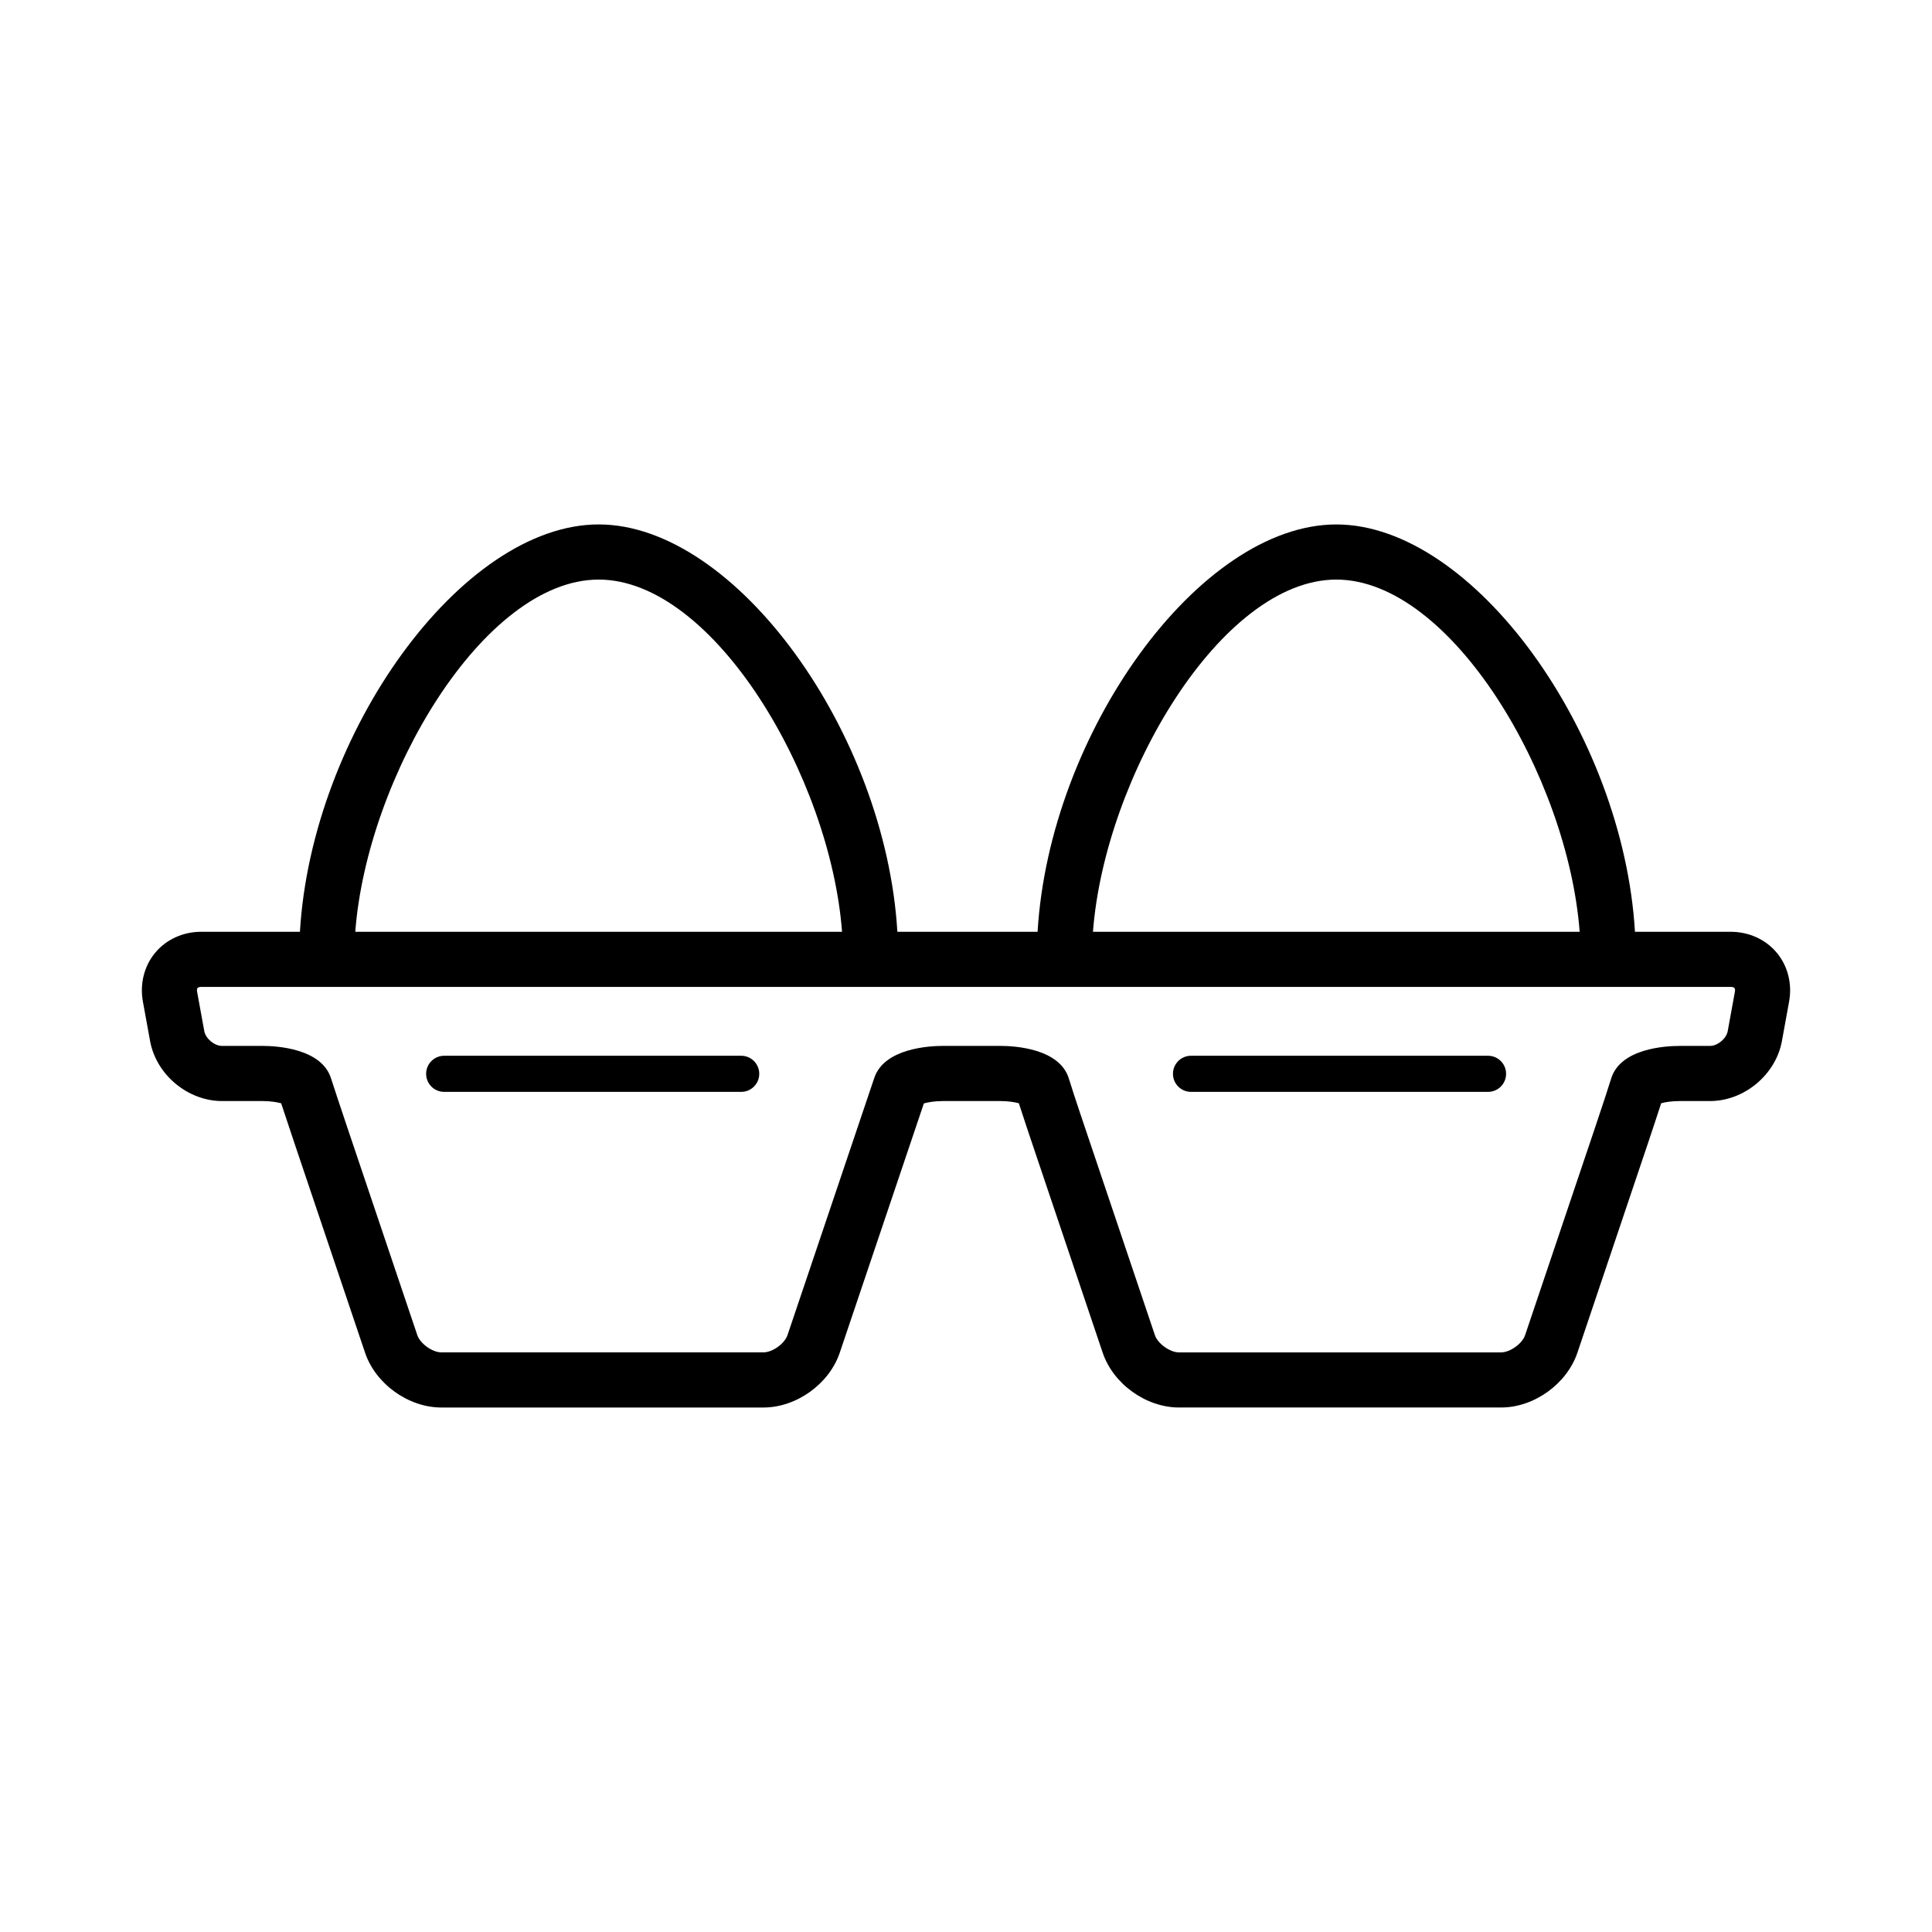
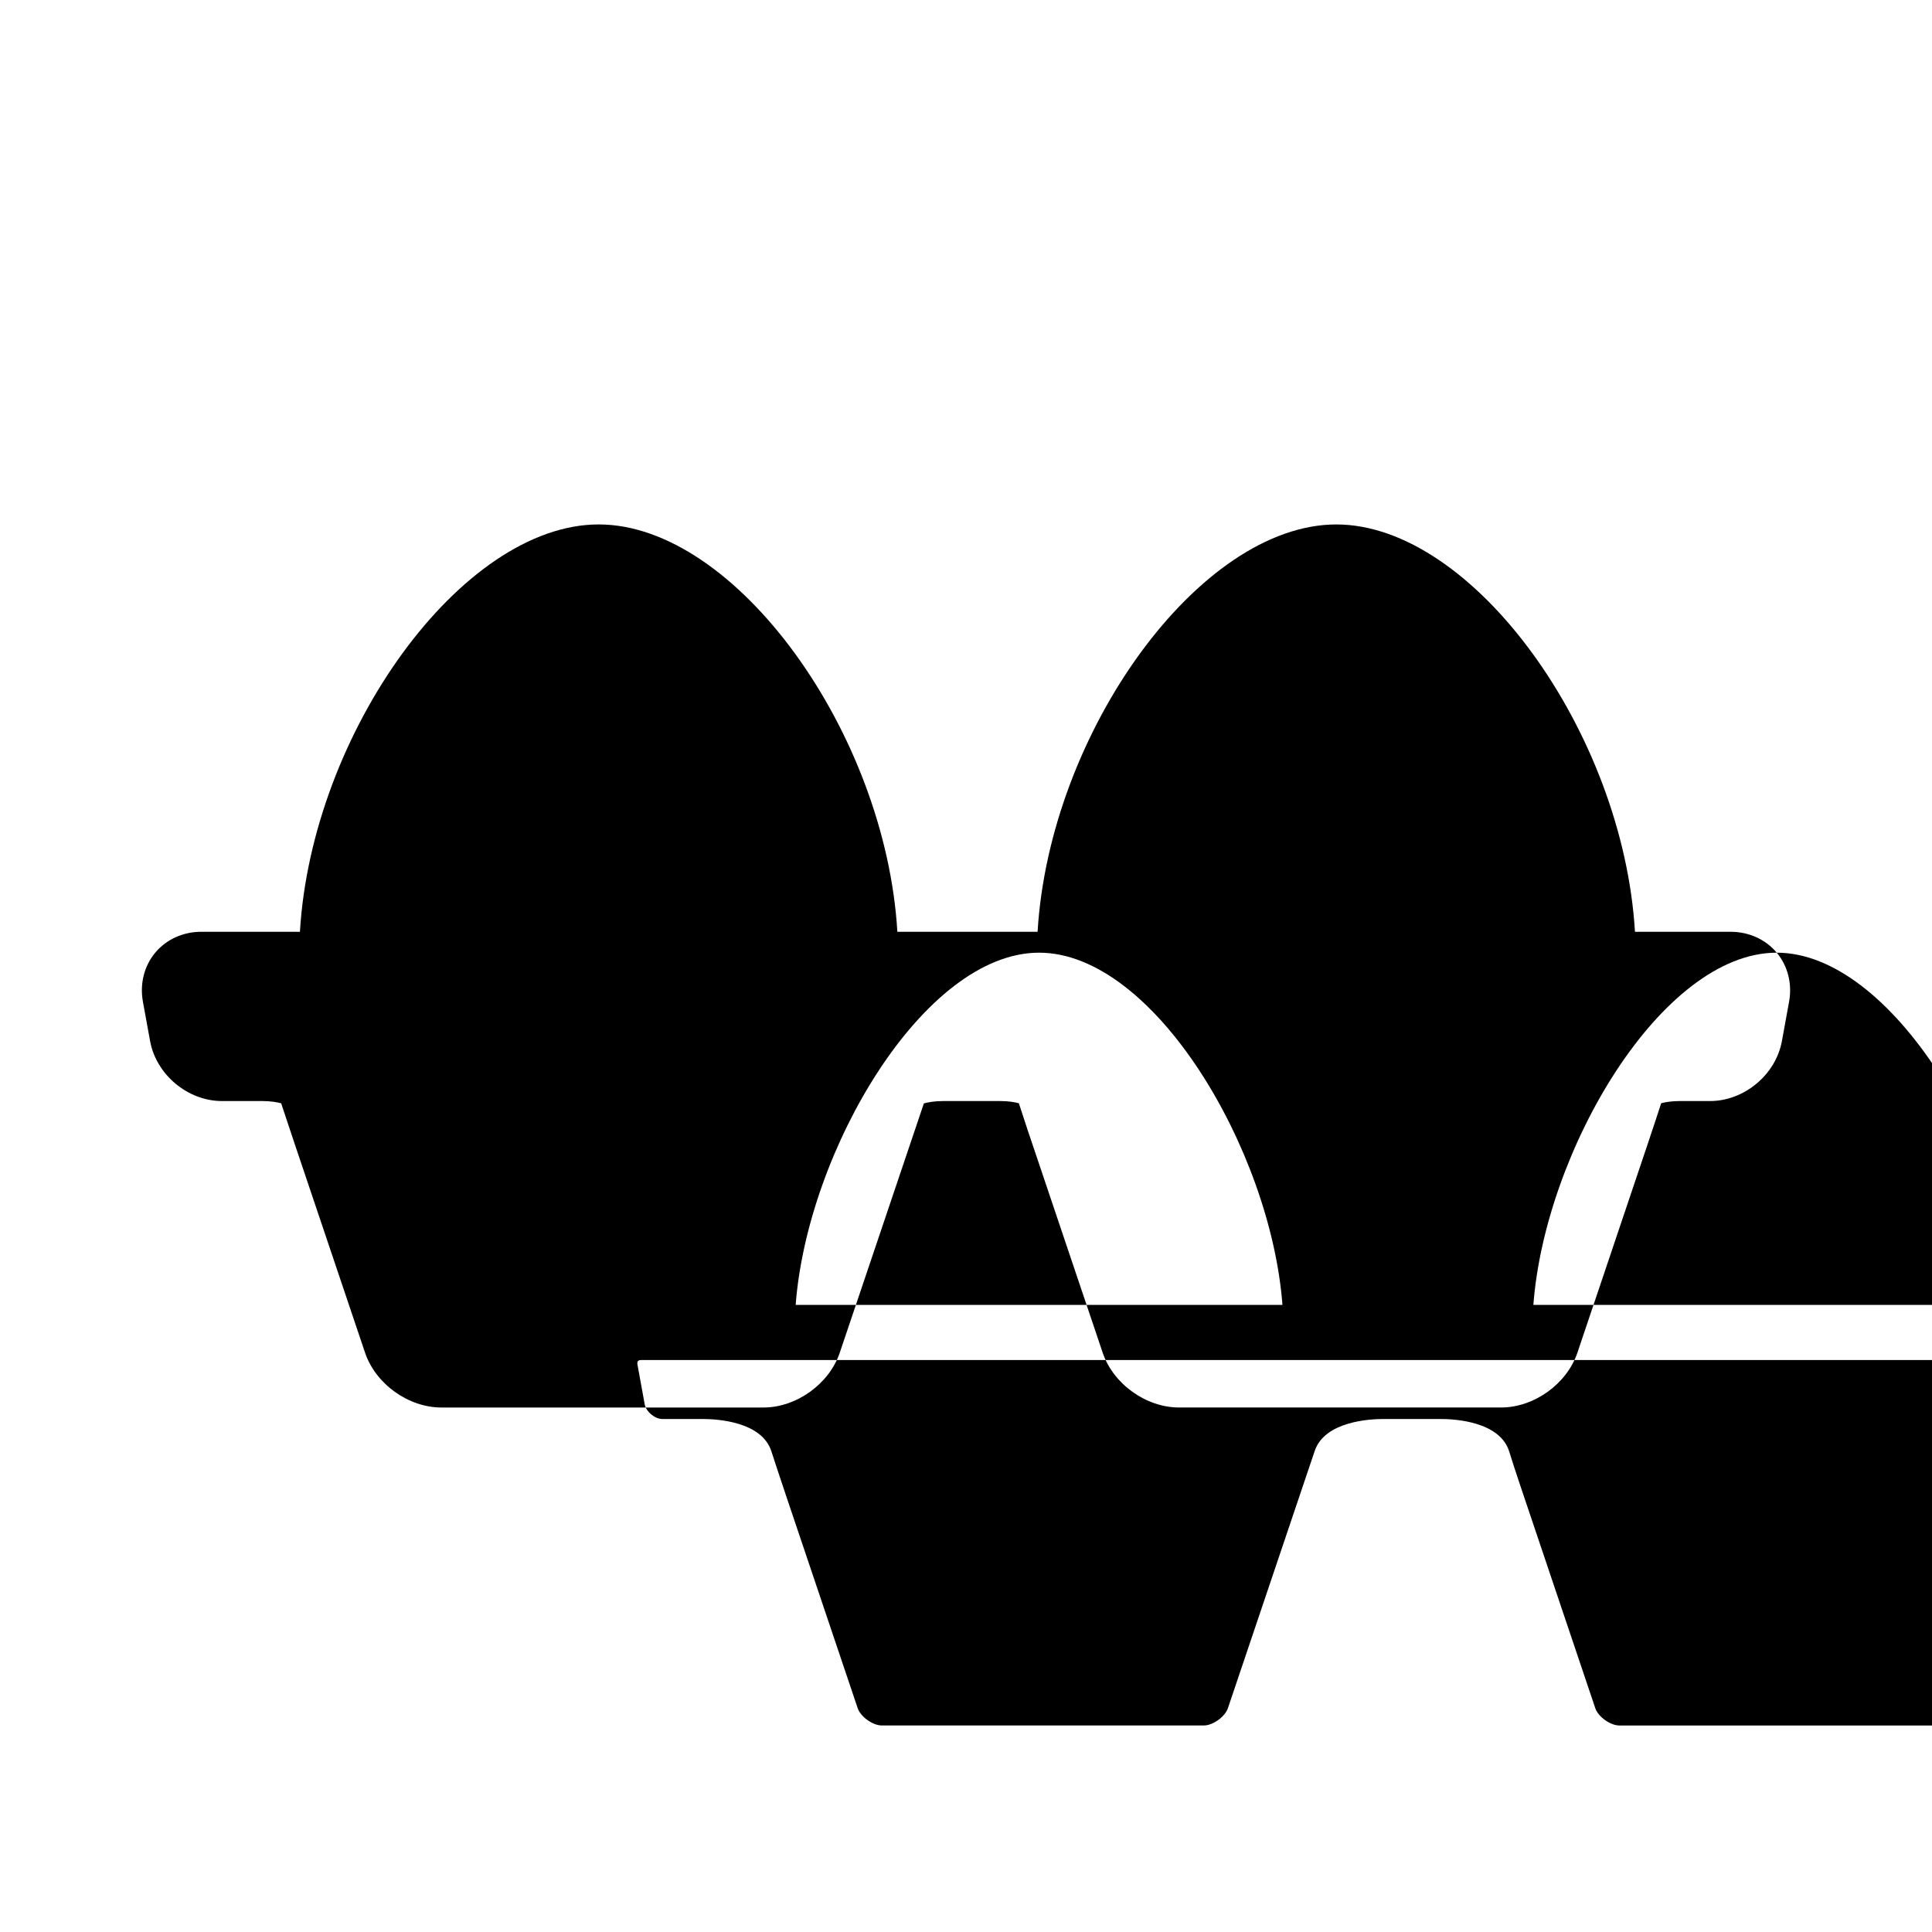
<svg xmlns="http://www.w3.org/2000/svg" fill="#000000" width="800px" height="800px" version="1.1" viewBox="144 144 512 512">
-   <path d="m614.85 396.47c-2.938-3.516-7.379-5.535-12.191-5.535h-25.375c-3.133-52.719-42.844-107.95-79.152-107.95-36.316 0-76.023 55.227-79.16 107.95l-37.16-0.004c-3.133-52.719-42.844-107.95-79.16-107.95-36.32 0-76.035 55.227-79.168 107.95h-26.148c-4.812 0-9.254 2.016-12.191 5.535-2.938 3.523-4.133 8.254-3.269 13l1.898 10.41c1.617 8.922 9.992 15.914 19.062 15.914h10.75c2.125 0 3.848 0.301 4.926 0.594 0.898 2.742 2.324 7.027 3.652 10.969l18.582 55.133c2.793 8.277 11.48 14.52 20.219 14.52h85.359c8.73 0 17.422-6.242 20.219-14.52l22.289-66.07c1.09-0.309 2.856-0.625 5.062-0.625h15.242c2.098 0 3.793 0.293 4.867 0.578 0.676 2.102 1.566 4.82 2.309 7.031l19.91 59.082c2.793 8.277 11.48 14.52 20.219 14.52h85.367c8.73 0 17.422-6.242 20.219-14.52l18.566-55.129c1.328-3.941 2.742-8.227 3.633-10.984 1.066-0.289 2.766-0.578 4.856-0.578h8.082c9.074 0 17.445-6.992 19.062-15.91l1.898-10.422c0.863-4.738-0.336-9.469-3.273-12.988zm-116.71-98.875c30.469 0 61.375 52.285 64.488 93.336h-128.98c3.113-41.051 34.016-93.336 64.492-93.336zm-195.48 0c30.477 0 61.379 52.285 64.492 93.336h-129c3.113-41.051 34.027-93.336 64.504-93.336zm301.1 109.25-1.898 10.422c-0.359 1.977-2.68 3.91-4.691 3.91l-8.082 0.004c-3.637 0-15.688 0.629-18.129 8.688-0.57 1.891-2.465 7.656-4.207 12.82l-18.582 55.133c-0.762 2.266-3.981 4.574-6.375 4.574h-85.359c-2.394 0-5.606-2.309-6.375-4.574l-19.906-59.078c-1.012-3.012-2.316-7.012-2.891-8.898-2.449-8.039-14.496-8.672-18.133-8.672h-15.242c-3.586 0-15.496 0.609-18.176 8.43l-23.016 68.211c-0.762 2.266-3.981 4.574-6.375 4.574h-85.359c-2.394 0-5.606-2.309-6.375-4.574l-18.582-55.133c-1.754-5.195-3.672-11.004-4.277-12.902-2.516-7.981-14.523-8.605-18.148-8.605h-10.75c-2.004 0-4.328-1.934-4.691-3.918l-1.898-10.41c-0.086-0.453-0.047-0.836 0.105-1.02 0.152-0.18 0.52-0.289 0.977-0.289h405.33c0.465 0 0.828 0.105 0.977 0.289 0.176 0.195 0.219 0.578 0.133 1.02zm-258.55 21.727c0 2.644-2.144 4.785-4.785 4.785h-78.711c-2.641 0-4.785-2.141-4.785-4.785 0-2.644 2.144-4.785 4.785-4.785h78.711c2.641 0 4.785 2.141 4.785 4.785zm197.92 0c0 2.644-2.144 4.785-4.785 4.785h-78.711c-2.641 0-4.785-2.141-4.785-4.785 0-2.644 2.144-4.785 4.785-4.785h78.711c2.641 0 4.785 2.141 4.785 4.785z" />
+   <path d="m614.85 396.47c-2.938-3.516-7.379-5.535-12.191-5.535h-25.375c-3.133-52.719-42.844-107.95-79.152-107.95-36.316 0-76.023 55.227-79.16 107.95l-37.16-0.004c-3.133-52.719-42.844-107.95-79.16-107.95-36.32 0-76.035 55.227-79.168 107.95h-26.148c-4.812 0-9.254 2.016-12.191 5.535-2.938 3.523-4.133 8.254-3.269 13l1.898 10.41c1.617 8.922 9.992 15.914 19.062 15.914h10.75c2.125 0 3.848 0.301 4.926 0.594 0.898 2.742 2.324 7.027 3.652 10.969l18.582 55.133c2.793 8.277 11.48 14.52 20.219 14.52h85.359c8.73 0 17.422-6.242 20.219-14.52l22.289-66.07c1.09-0.309 2.856-0.625 5.062-0.625h15.242c2.098 0 3.793 0.293 4.867 0.578 0.676 2.102 1.566 4.82 2.309 7.031l19.91 59.082c2.793 8.277 11.48 14.52 20.219 14.52h85.367c8.73 0 17.422-6.242 20.219-14.52l18.566-55.129c1.328-3.941 2.742-8.227 3.633-10.984 1.066-0.289 2.766-0.578 4.856-0.578h8.082c9.074 0 17.445-6.992 19.062-15.91l1.898-10.422c0.863-4.738-0.336-9.469-3.273-12.988zc30.469 0 61.375 52.285 64.488 93.336h-128.98c3.113-41.051 34.016-93.336 64.492-93.336zm-195.48 0c30.477 0 61.379 52.285 64.492 93.336h-129c3.113-41.051 34.027-93.336 64.504-93.336zm301.1 109.25-1.898 10.422c-0.359 1.977-2.68 3.91-4.691 3.91l-8.082 0.004c-3.637 0-15.688 0.629-18.129 8.688-0.57 1.891-2.465 7.656-4.207 12.82l-18.582 55.133c-0.762 2.266-3.981 4.574-6.375 4.574h-85.359c-2.394 0-5.606-2.309-6.375-4.574l-19.906-59.078c-1.012-3.012-2.316-7.012-2.891-8.898-2.449-8.039-14.496-8.672-18.133-8.672h-15.242c-3.586 0-15.496 0.609-18.176 8.43l-23.016 68.211c-0.762 2.266-3.981 4.574-6.375 4.574h-85.359c-2.394 0-5.606-2.309-6.375-4.574l-18.582-55.133c-1.754-5.195-3.672-11.004-4.277-12.902-2.516-7.981-14.523-8.605-18.148-8.605h-10.75c-2.004 0-4.328-1.934-4.691-3.918l-1.898-10.41c-0.086-0.453-0.047-0.836 0.105-1.02 0.152-0.18 0.52-0.289 0.977-0.289h405.33c0.465 0 0.828 0.105 0.977 0.289 0.176 0.195 0.219 0.578 0.133 1.02zm-258.55 21.727c0 2.644-2.144 4.785-4.785 4.785h-78.711c-2.641 0-4.785-2.141-4.785-4.785 0-2.644 2.144-4.785 4.785-4.785h78.711c2.641 0 4.785 2.141 4.785 4.785zm197.92 0c0 2.644-2.144 4.785-4.785 4.785h-78.711c-2.641 0-4.785-2.141-4.785-4.785 0-2.644 2.144-4.785 4.785-4.785h78.711c2.641 0 4.785 2.141 4.785 4.785z" />
</svg>